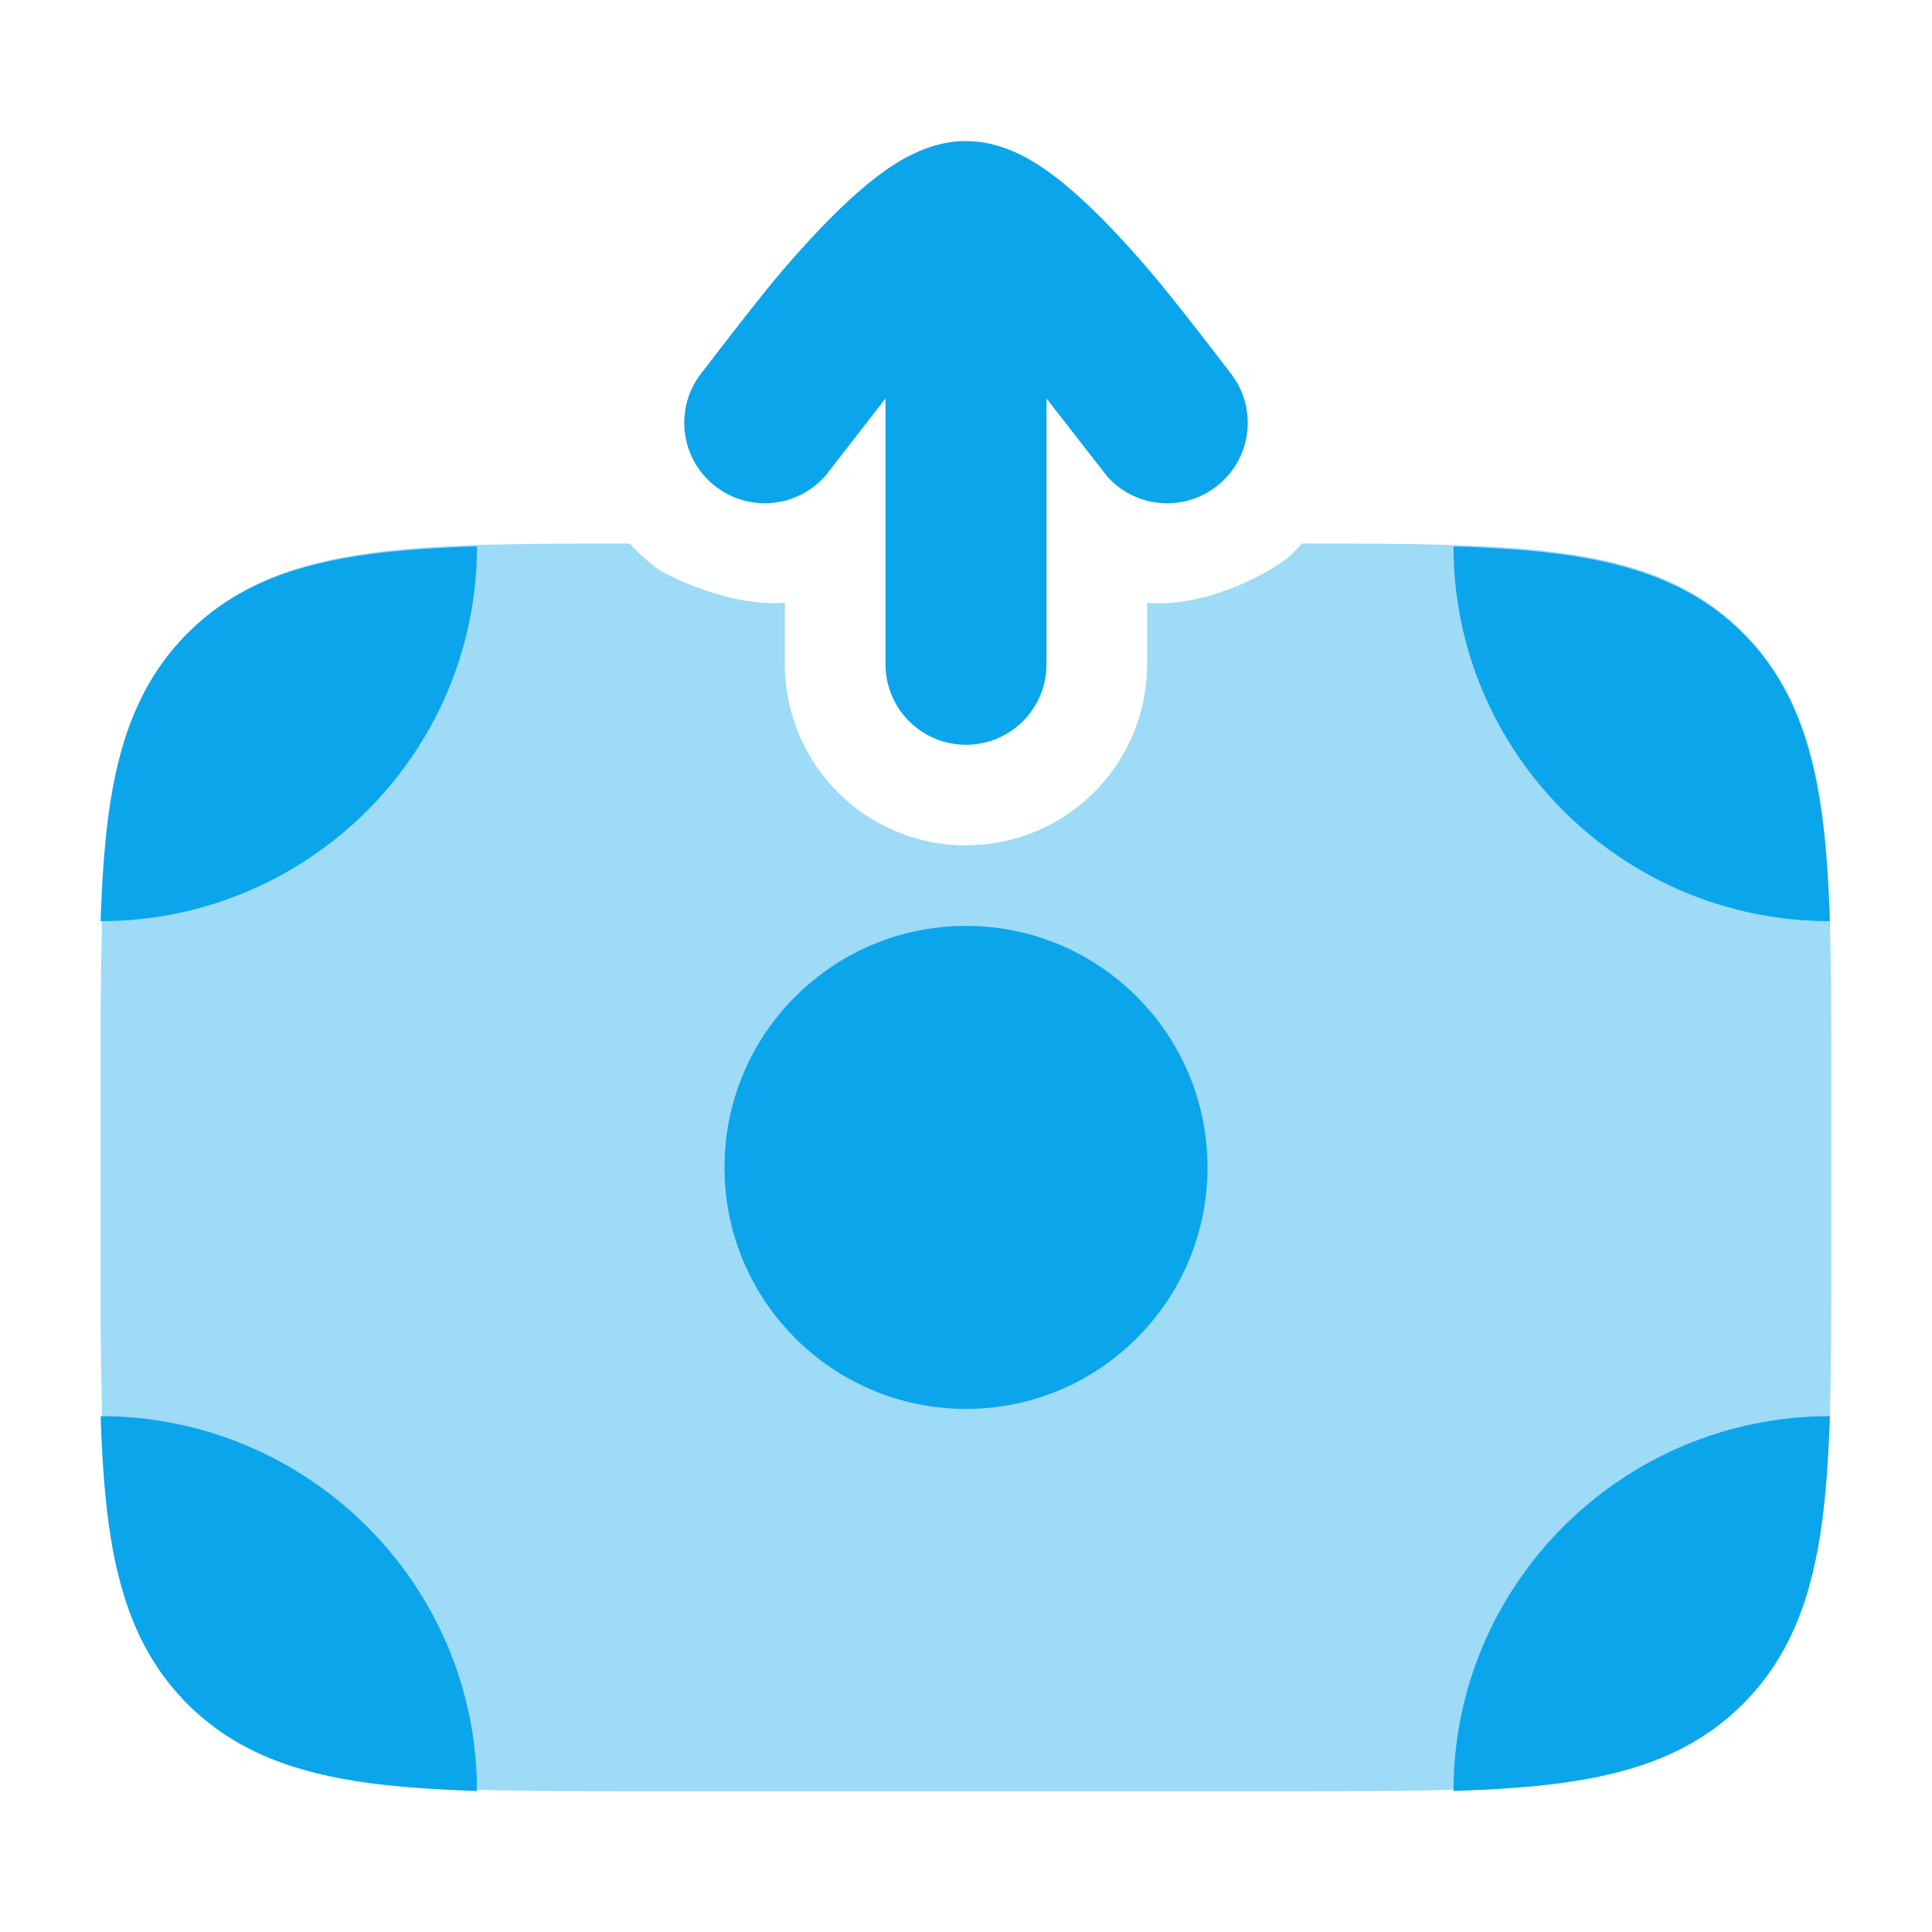
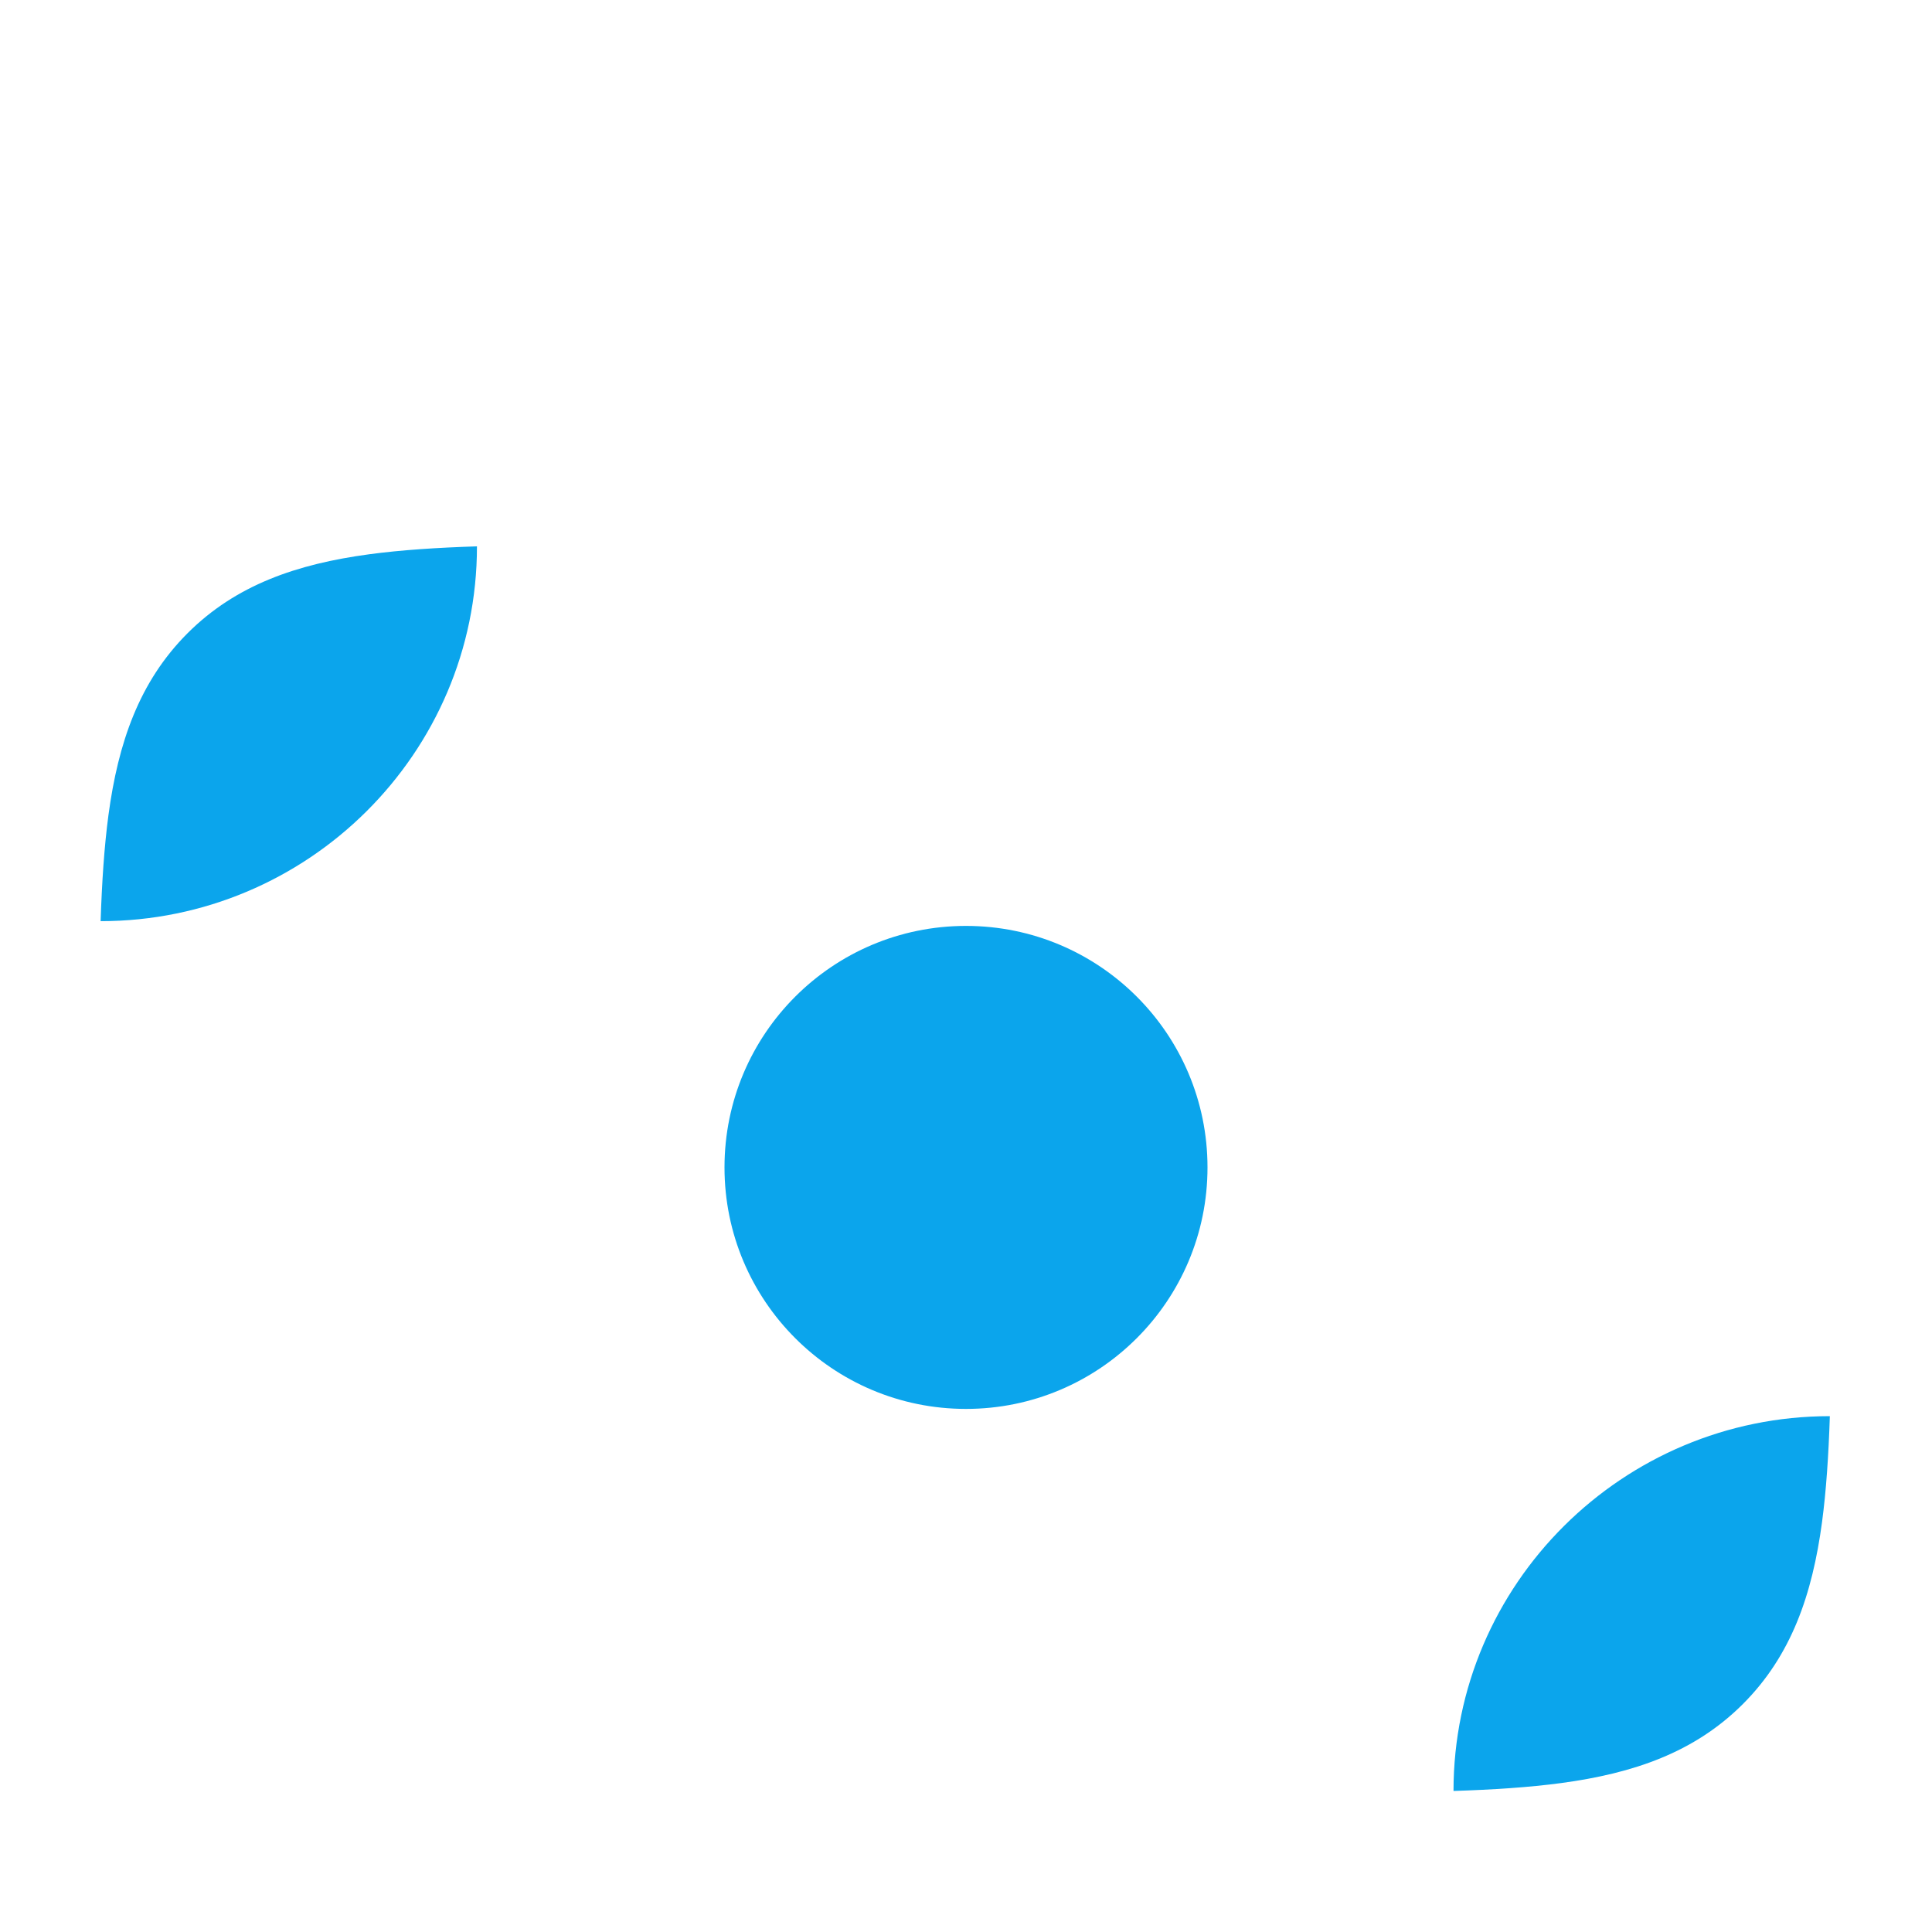
<svg xmlns="http://www.w3.org/2000/svg" width="24" height="24" viewBox="0 0 24 24" fill="none">
-   <path opacity="0.4" d="M16.174 6.752C17.486 6.752 18.55 6.755 19.392 6.868C20.292 6.989 21.049 7.249 21.651 7.851C22.253 8.453 22.513 9.21 22.634 10.11C22.75 10.975 22.75 12.074 22.75 13.438V15.566C22.75 16.93 22.75 18.029 22.634 18.894C22.52 19.737 22.286 20.456 21.761 21.039L21.651 21.153C21.049 21.755 20.292 22.015 19.392 22.136C18.527 22.252 17.427 22.252 16.064 22.252H7.936C6.572 22.252 5.473 22.252 4.608 22.136C3.765 22.022 3.045 21.788 2.463 21.263L2.349 21.153C1.747 20.551 1.487 19.794 1.366 18.894C1.25 18.029 1.25 16.93 1.25 15.566V13.438C1.25 12.074 1.25 10.975 1.366 10.11C1.487 9.21 1.747 8.453 2.349 7.851C2.951 7.249 3.708 6.989 4.608 6.868C5.45 6.755 6.512 6.752 7.824 6.752C7.931 6.871 8.051 6.981 8.186 7.078C8.612 7.324 9.286 7.537 9.75 7.485V8.252C9.75 9.495 10.757 10.502 12 10.502L12.229 10.49C13.364 10.375 14.25 9.417 14.25 8.252V7.487C14.785 7.547 15.512 7.282 15.983 6.943C16.052 6.883 16.114 6.818 16.174 6.752Z" fill="#0BA5EC" />
  <path d="M15 14.502C15 16.159 13.657 17.502 12 17.502C10.343 17.502 9 16.159 9 14.502C9 12.845 10.343 11.502 12 11.502C13.657 11.502 15 12.845 15 14.502Z" fill="#0BA5EC" />
-   <path d="M11 4.95V8.252C11 8.804 11.448 9.252 12 9.252C12.552 9.252 13 8.804 13 8.252V4.95L13.752 5.916C14.088 6.296 14.664 6.366 15.084 6.063C15.504 5.761 15.62 5.193 15.367 4.754L15.311 4.668L15.31 4.667L15.297 4.649C15.098 4.389 14.549 3.673 14.27 3.35C13.99 3.024 13.664 2.67 13.345 2.391C13.187 2.252 13.006 2.109 12.815 1.997C12.668 1.91 12.426 1.788 12.13 1.759L12 1.752C11.645 1.752 11.353 1.898 11.184 1.997C10.993 2.109 10.813 2.252 10.654 2.391C10.335 2.67 10.01 3.024 9.729 3.35C9.449 3.675 8.894 4.399 8.698 4.655L8.688 4.668C8.366 5.116 8.468 5.741 8.916 6.063C9.364 6.386 9.99 6.284 10.312 5.836L11 4.95Z" fill="#0BA5EC" />
-   <path d="M21.651 7.867C21.049 7.265 20.292 7.006 19.392 6.885C18.996 6.832 18.552 6.803 18.056 6.787C18.056 9.359 20.159 11.443 22.731 11.443C22.715 10.955 22.686 10.517 22.634 10.127C22.513 9.227 22.253 8.469 21.651 7.867Z" fill="#0BA5EC" />
  <path d="M2.329 7.867C2.931 7.265 3.689 7.006 4.589 6.885C4.985 6.832 5.429 6.803 5.925 6.787C5.925 9.359 3.822 11.443 1.25 11.443C1.266 10.955 1.295 10.517 1.347 10.127C1.468 9.227 1.728 8.469 2.329 7.867Z" fill="#0BA5EC" />
  <path d="M21.651 21.168C21.049 21.77 20.292 22.029 19.392 22.15C18.996 22.203 18.552 22.232 18.056 22.248C18.056 19.677 20.159 17.592 22.731 17.592C22.715 18.08 22.686 18.518 22.634 18.908C22.513 19.808 22.253 20.566 21.651 21.168Z" fill="#0BA5EC" />
-   <path d="M2.329 21.168C2.931 21.77 3.689 22.029 4.589 22.15C4.985 22.203 5.429 22.232 5.925 22.248C5.925 19.677 3.822 17.592 1.25 17.592C1.266 18.08 1.295 18.518 1.347 18.908C1.468 19.808 1.728 20.566 2.329 21.168Z" fill="#0BA5EC" />
</svg>